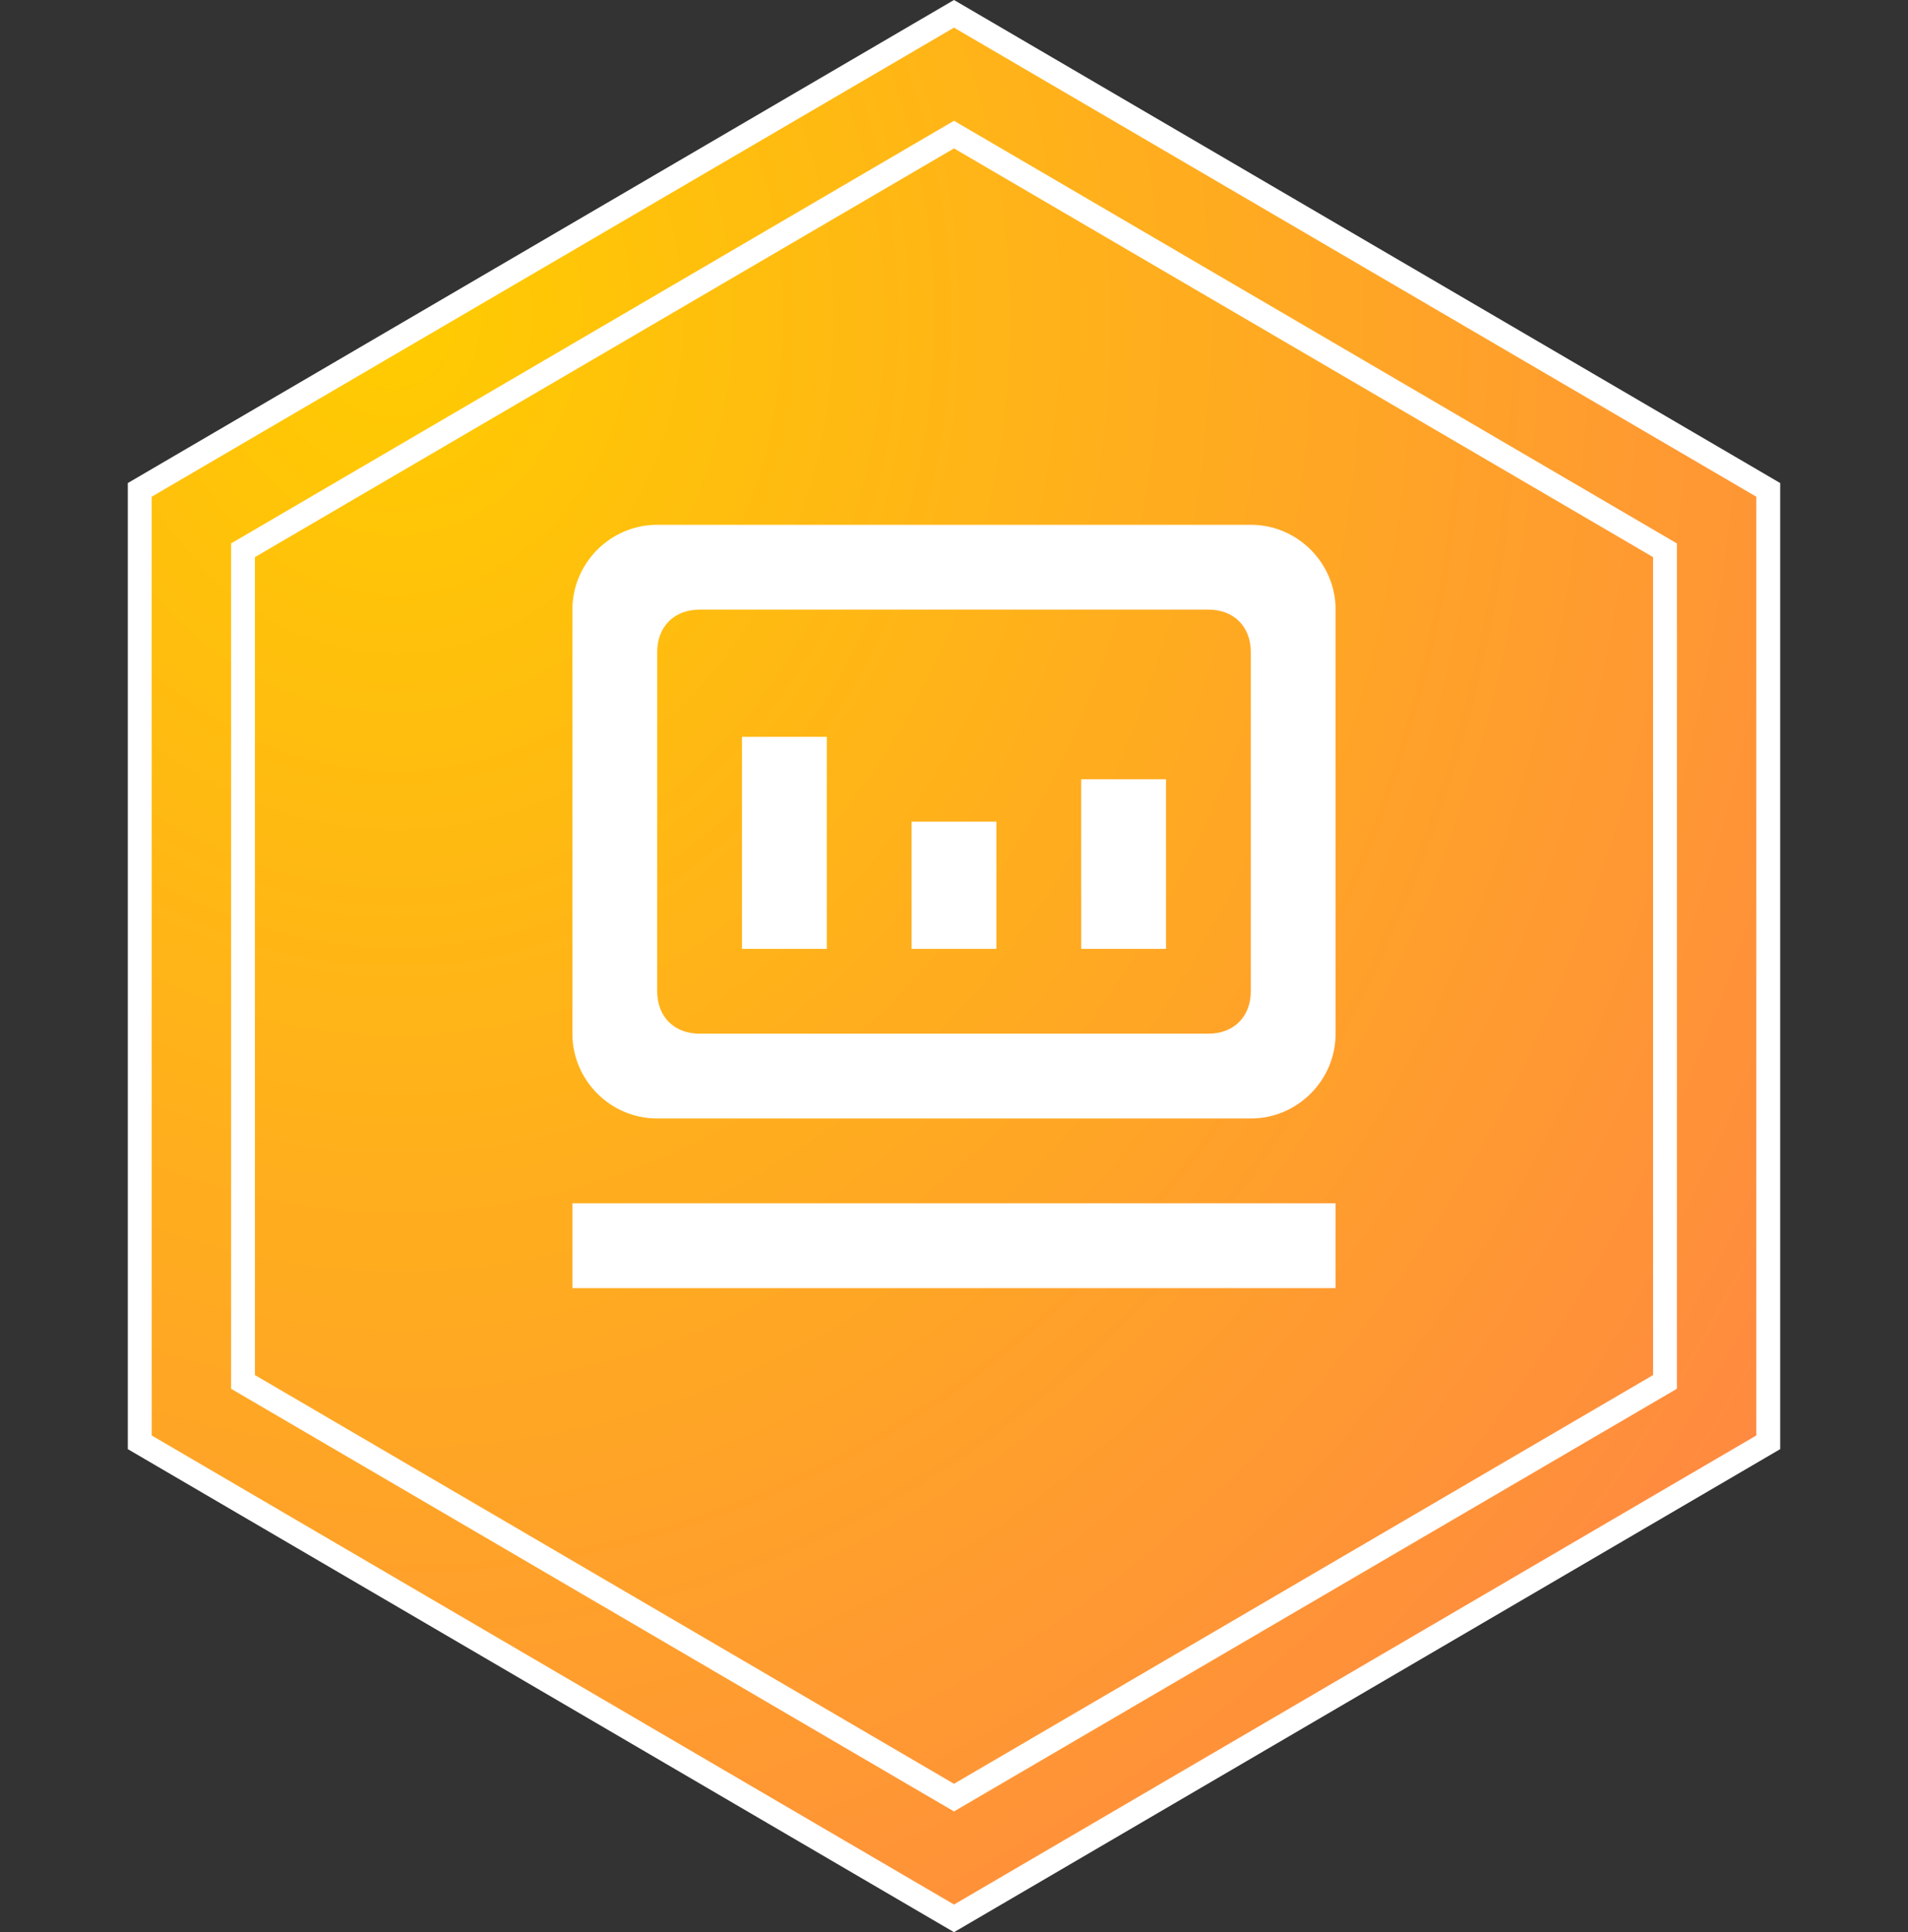
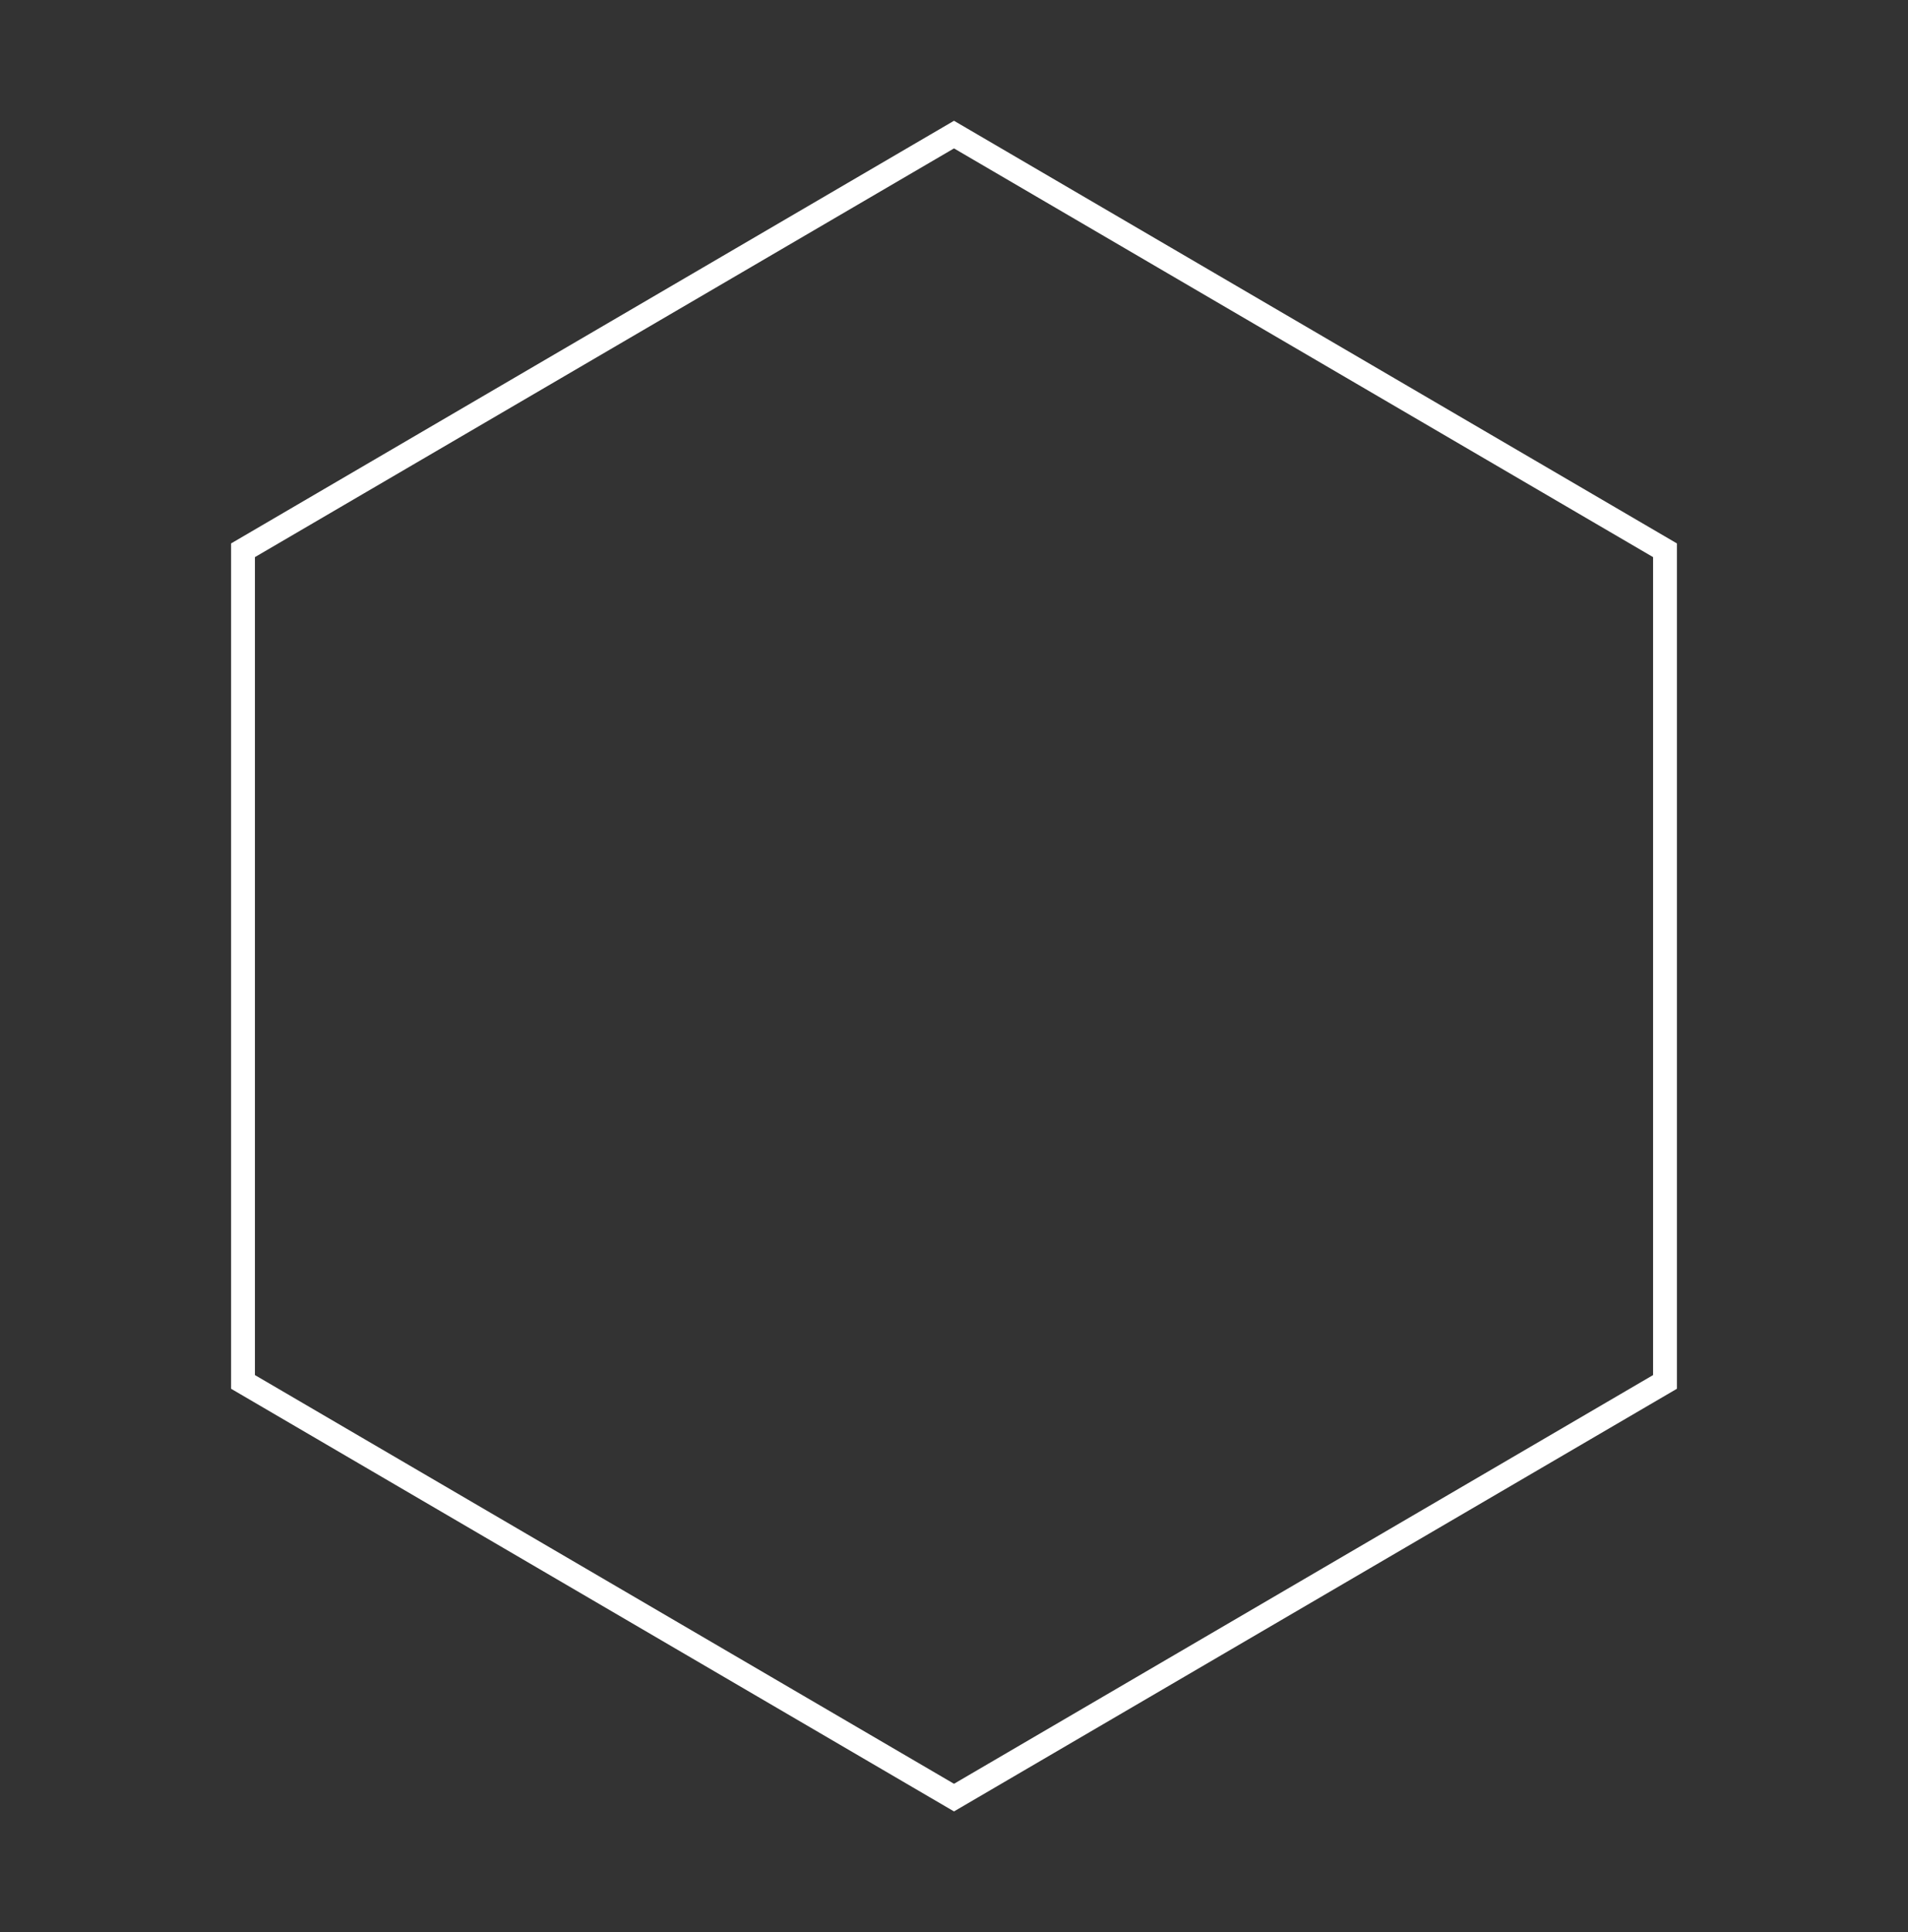
<svg xmlns="http://www.w3.org/2000/svg" width="80px" height="81px" viewBox="0 0 80 81" version="1.1">
  <rect x="0" y="0" width="80" height="81" fill="#333333" stroke="none" />
  <title>统一界面管理</title>
  <defs>
    <radialGradient cx="16.145%" cy="15.501%" fx="16.145%" fy="15.501%" r="105.659%" gradientTransform="translate(0.161,0.155),scale(1,0.988),rotate(61.756),translate(-0.161,-0.155)" id="radialGradient-1">
      <stop stop-color="#FFCC00" offset="0%" />
      <stop stop-color="#FF8842" offset="100%" />
    </radialGradient>
  </defs>
  <g id="页面-2" stroke="none" stroke-width="1" fill="none" fill-rule="evenodd">
    <g id="统一界面管理">
      <g id="编组-4备份-15" stroke="#FFFFFF">
-         <path d="M40,0.579 L74.141,20.537 L74.141,60.463 L40,80.421 L5.859,60.463 L5.859,20.537 L40,0.579 Z" id="多边形" fill="url(#radialGradient-1)" />
        <path d="M40,5.642 L69.811,23.068 L69.811,57.932 L40,75.358 L10.189,57.932 L10.189,23.068 L40,5.642 Z" id="多边形" />
      </g>
      <g id="houtai" transform="translate(24, 22)" fill="#FFFFFF" fill-rule="nonzero">
-         <path d="M28.444,0 L3.556,0 C1.6,0 0,1.6 0,3.556 L0,21.333 C0,23.289 1.6,24.889 3.556,24.889 L28.444,24.889 C30.4,24.889 32,23.289 32,21.333 L32,3.556 C32,1.6 30.4,0 28.444,0 Z M28.444,19.556 C28.444,20.622 27.733,21.333 26.667,21.333 L5.333,21.333 C4.267,21.333 3.556,20.622 3.556,19.556 L3.556,5.333 C3.556,4.267 4.267,3.556 5.333,3.556 L26.667,3.556 C27.733,3.556 28.444,4.267 28.444,5.333 L28.444,19.556 L28.444,19.556 Z" id="形状" />
-         <path d="M7.111,8.889 L10.667,8.889 L10.667,17.778 L7.111,17.778 L7.111,8.889 Z M14.222,12.444 L17.778,12.444 L17.778,17.778 L14.222,17.778 L14.222,12.444 Z M21.333,10.667 L24.889,10.667 L24.889,17.778 L21.333,17.778 L21.333,10.667 Z M0,28.444 L32,28.444 L32,32 L0,32 L0,28.444 Z" id="形状" />
-       </g>
+         </g>
    </g>
  </g>
</svg>